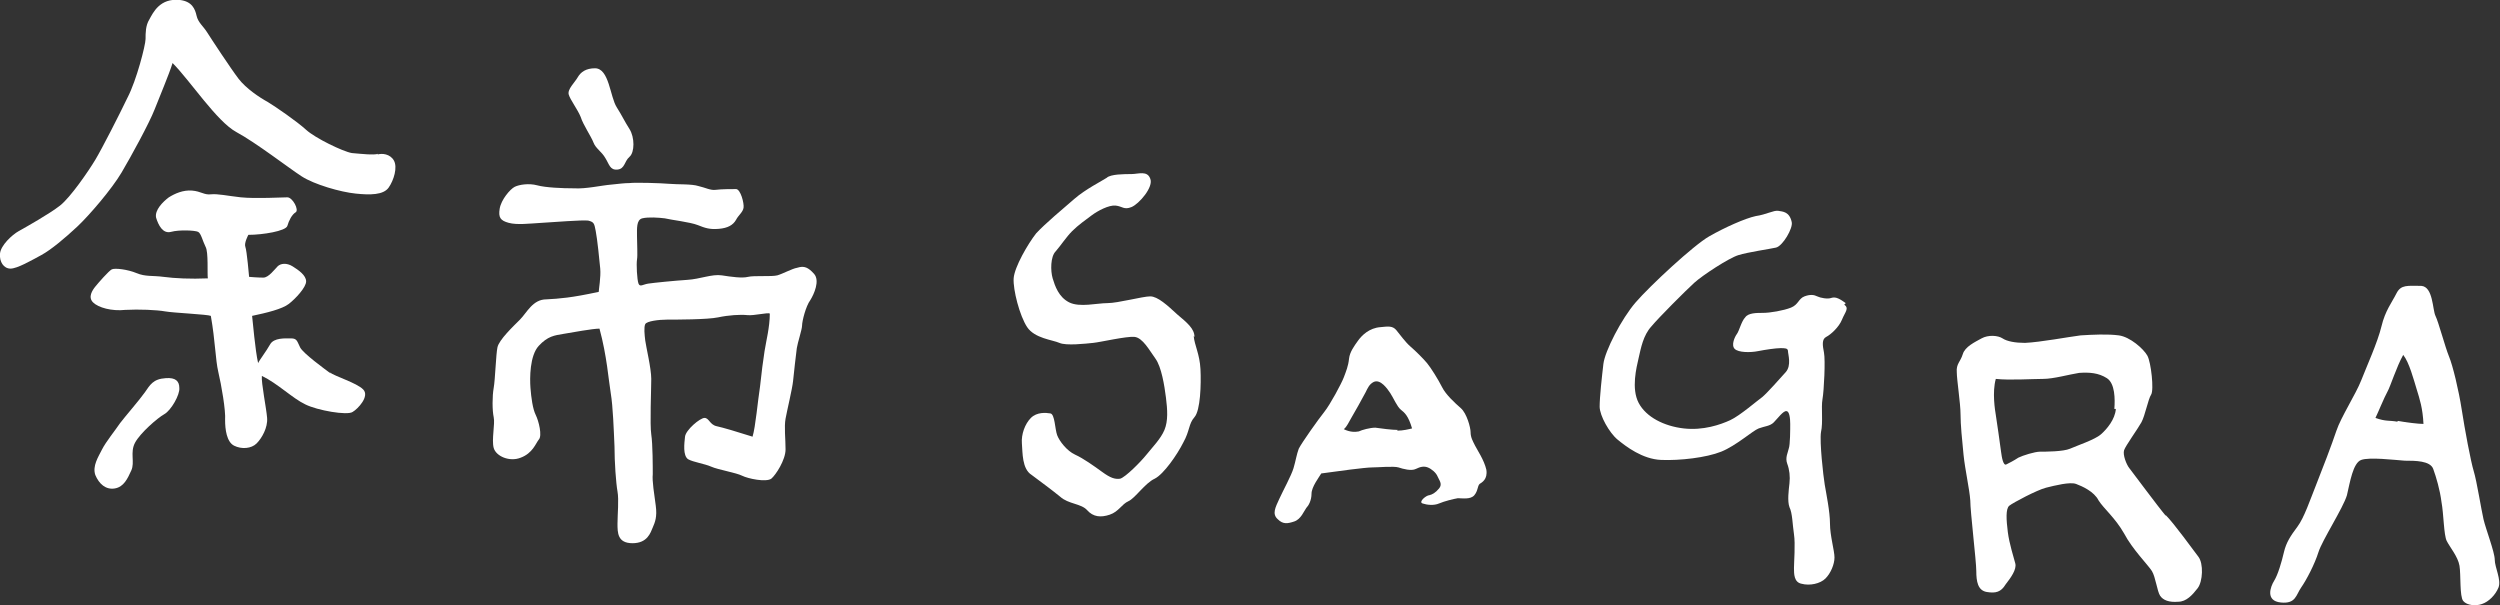
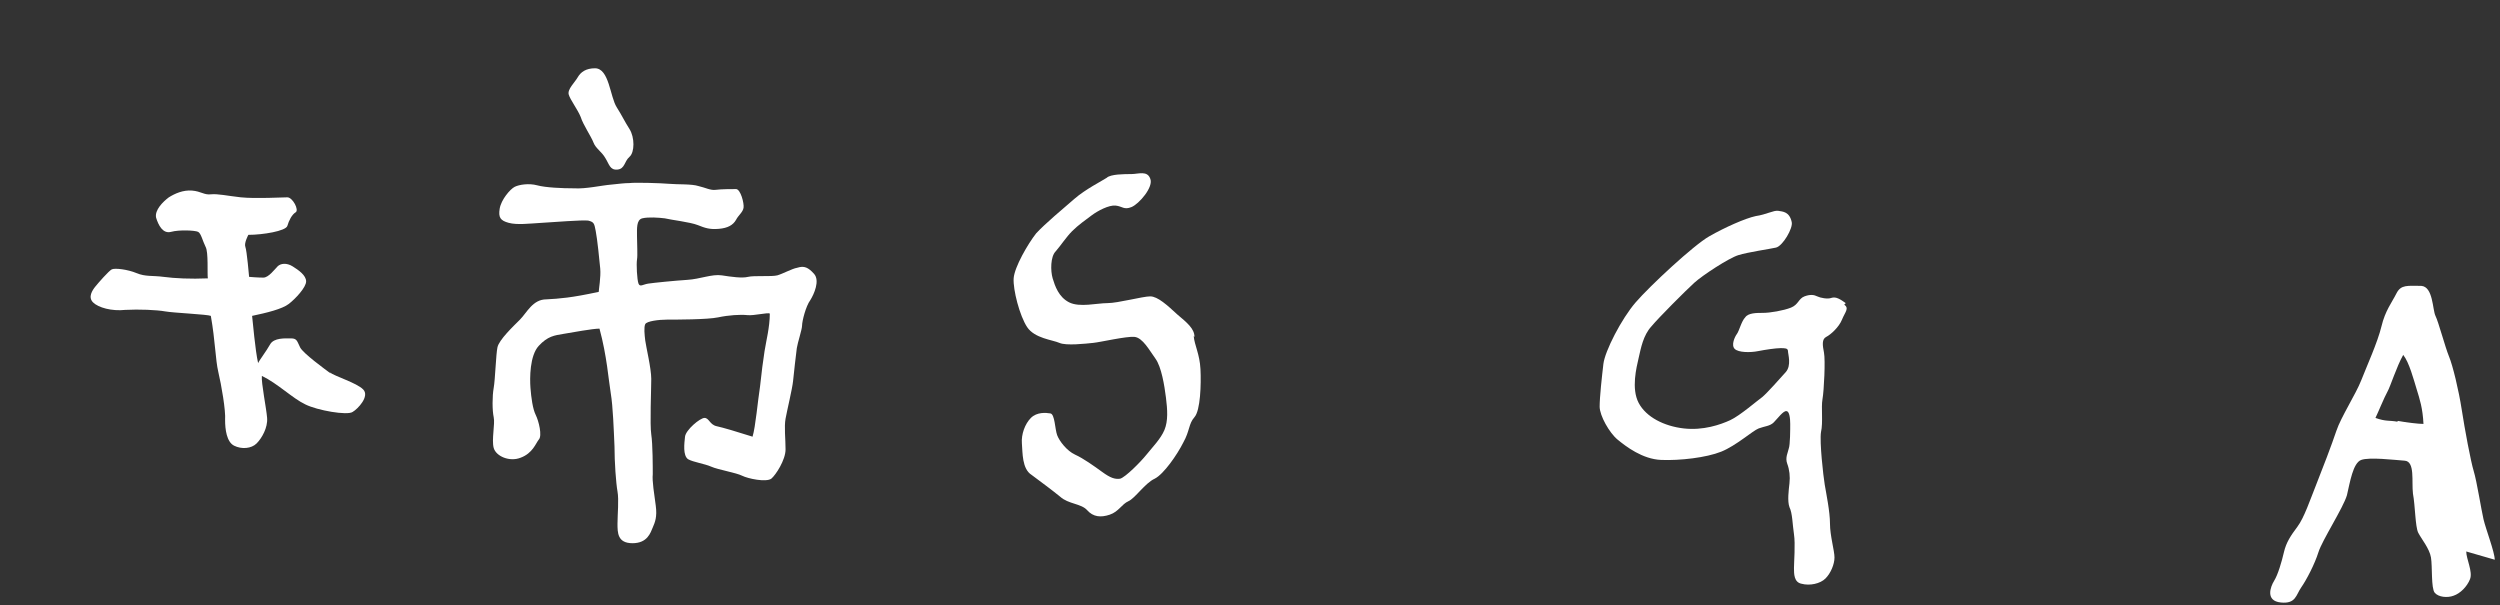
<svg xmlns="http://www.w3.org/2000/svg" id="_レイヤー_1" version="1.1" viewBox="0 0 333.2 80.7">
  <rect x="0" y="0" width="333.2" height="80.7" fill="#333333" stroke="none" />
  <defs>
    <style>
      .st0 {
        fill: #fff;
      }
    </style>
  </defs>
-   <path class="st0" d="M50.4,20.5c-.6.2-2.3,0-3.5-.1-1.2-.2-4.9-2-6.1-3.1s-4.1-3.1-5.1-3.7c-1.1-.6-2.9-1.8-3.9-3.1s-3.7-5.4-4.2-6.2-1.2-1.3-1.4-2.2c-.2-.9-.6-1.9-2.2-2.1-2.7-.3-3.6,1.7-4.1,2.6-.5.8-.5,1.8-.5,2.6s-1.2,5.5-2.4,7.8c-1.1,2.3-3.4,6.8-4.3,8.3s-3.3,5-4.7,6.1c-1.4,1.1-4.6,2.9-5.5,3.4S.1,32.7,0,33.8s.5,2,1.4,2,2.8-1.1,4.1-1.8c1.3-.7,3.2-2.3,4.8-3.8s4.6-5,5.9-7.2,3.7-6.6,4.4-8.4,1.9-4.6,2.4-6.2c2.3,2.3,5.9,7.8,8.5,9.2,2.6,1.4,7,4.8,8.7,5.9s5.2,2.1,7.2,2.3c1.9.2,3.7.2,4.4-.8.7-1,1.2-2.7.7-3.6-.5-.9-1.6-1-2.2-.8h0Z" />
  <path class="st0" d="M44.1,49.8c-.8-.6-3.7-2.7-4.1-3.5s-.4-1.2-1.2-1.2-2.3-.1-2.8.8c-.5.9-1.5,2.2-1.6,2.5-.4-1.8-.7-5.5-.8-6.3,1.9-.4,4-.9,4.9-1.6.9-.7,2.3-2.2,2.3-3s-1-1.5-1.8-2-1.6-.4-2,0c-.4.4-1.2,1.5-1.9,1.5-.8,0-1.9-.1-1.9-.1,0,0-.3-3.5-.5-4-.2-.5.4-1.6.4-1.6,1.9,0,5-.5,5.2-1.2.2-.7.6-1.5,1.1-1.8.5-.3-.4-2-1.1-2-.7,0-4.2.2-6.2,0-1.8-.2-3.1-.5-4-.4s-1.3-.4-2.5-.5-2.3.4-3.1.9c-.8.6-1.9,1.7-1.7,2.7.3,1,.9,2.2,2,1.9,1.1-.3,3.2-.2,3.6,0,.4.2.6,1.2,1,2,.4.7.2,3.6.3,4.2-2.3.1-4.4,0-5.9-.2s-2.4,0-3.6-.5-2.9-.7-3.3-.5c-.4.2-1.8,1.8-2.2,2.3-.4.5-1,1.4-.3,2.1.7.7,2.5,1.2,4.3,1,1.8-.1,4.2,0,5.3.2s5.7.4,6.1.6c.6,3.4.6,5.8,1,7.5s1,5.1.9,6.4c0,1.2.2,2.9,1.2,3.4s2.3.4,3-.3,1.5-2.1,1.4-3.4-.8-4.7-.7-5.6c2.1,1,4.1,3,5.8,3.8,1.6.8,5.6,1.5,6.3,1,.7-.4,2.3-2.1,1.4-3s-3.7-1.7-4.5-2.3h0Z" />
-   <path class="st0" d="M22.1,50.4c-1.7.1-2.1.9-2.8,1.9s-2.7,3.3-3.3,4.1c-.6.9-1.9,2.5-2.4,3.5-.5,1-1.3,2.2-.9,3.4.5,1.2,1.4,2,2.6,1.8s1.7-1.3,2.2-2.4-.2-2.4.5-3.7,3-3.3,3.9-3.8,2.1-2.6,2-3.5c0-.9-.5-1.4-1.8-1.3h0Z" />
  <path class="st0" d="M77.4,15.6c.3,1,1.4,2.6,1.7,3.4s1.1,1.2,1.6,2.1c.5.8.6,1.6,1.6,1.5s.9-1.1,1.6-1.7c.7-.6.7-2.6,0-3.7-.7-1.1-1-1.8-1.7-2.9-.9-1.4-1-5.2-2.9-5.2-1.2,0-1.9.5-2.3,1.2-.4.7-1.4,1.6-1.2,2.3.2.7,1.2,2,1.6,3h0Z" />
  <path class="st0" d="M106.2,35.7c-.6.1-1.9.8-2.6,1-.8.2-3.1,0-3.9.2s-2.2,0-3.5-.2-2.9.5-4.6.6c-1.6.1-4.6.4-5.2.5-.7.1-1.1.5-1.3,0-.2-.5-.3-2.6-.2-3.2s0-2.1,0-3.1c0-1-.1-2.2.7-2.4s2.2-.1,3,0c.8.2,3.4.5,4.4.9s1.6.6,2.8.5c1.2-.1,1.9-.5,2.3-1.2.3-.6.9-1,1-1.6s-.4-2.5-1-2.5c-.5,0-2,0-2.7.1s-1.4-.3-2.3-.5c-.9-.3-2.8-.2-3.9-.3s-4.6-.2-5.3-.1c-.7,0-1.4.1-2.4.2-1.3.1-3.4.6-5,.5-1.6,0-3.8-.1-4.9-.4s-2.4-.1-3,.2c-.6.3-1.8,1.7-2,2.9s.1,1.6,1.2,1.9,2.7.1,4.4,0,5.4-.4,6.2-.3c.8.2.8.4,1,1.4.2,1,.5,3.9.6,5s-.2,2.8-.2,3.1c-3.7.8-5.2.9-7,1-1.8,0-2.6,1.8-3.5,2.7-.9.9-2.8,2.7-3,3.7-.2.9-.3,4.3-.5,5.4s-.2,3,0,3.9c.2.9-.3,3,0,4.1s2.1,1.9,3.6,1.3c1.6-.6,2-1.9,2.4-2.4.5-.5,0-2.5-.4-3.3s-.6-2.3-.7-3.6-.1-4.3,1.1-5.6,2.1-1.4,3.3-1.6,3.9-.7,4.8-.7c1,3.7,1.2,6.8,1.5,8.6s.4,4.9.5,7.1c0,2.1.2,4.9.4,6,.2,1.1,0,3.1,0,4.3s0,2.6,2,2.6,2.4-1.4,2.7-2.1c.3-.7.6-1.4.4-2.9s-.5-3.3-.4-4.2c0-.9,0-4-.2-5.3-.2-1.3,0-6,0-7.4s-.7-4.3-.8-5.1-.2-1.8,0-2.2c.2-.4,1.8-.6,2.9-.6s5.4,0,6.8-.3c1.4-.3,3-.4,3.9-.3.9.1,2.8-.4,3-.2,0,1.8-.5,3.7-.7,5s-.4,2.8-.6,4.7c-.3,1.9-.6,5.4-1,6.7-2.2-.7-3.9-1.2-4.8-1.4s-1-1.1-1.6-1.1c-.6,0-2.5,1.6-2.6,2.5s-.3,2.5.4,3c.7.4,2.2.6,3.1,1s3.3.8,4.1,1.2,3.2.9,3.9.4c.6-.5,1.9-2.5,1.9-3.9s-.2-3,0-4.1.9-4,1-5,.4-3.7.5-4.4.7-2.5.7-3c0-.6.5-2.6,1.1-3.4.5-.8,1.3-2.6.5-3.5s-1.3-1-1.9-.9h0Z" />
  <path class="st0" d="M159.2,44.9c0-1.1-1-1.9-2.3-3-1.3-1.2-2.6-2.4-3.6-2.4s-4.3.9-5.7.9-3.7.6-5.1-.1-1.9-2.2-2.2-3.2-.3-2.9.4-3.6c.7-.8,1.4-1.9,2.2-2.7.8-.8,1.8-1.5,2.6-2.1s2.3-1.4,3.2-1.3c.9.1,1.1.6,2.1.2,1-.4,3-2.7,2.5-3.8-.4-1.1-1.6-.6-2.5-.6s-2.8,0-3.3.5c-.6.4-2.8,1.5-4.3,2.8s-3.9,3.3-5.1,4.6c-1.1,1.4-2.9,4.5-3,6s.8,5,1.8,6.5,3.4,1.7,4.3,2.1,3.5.1,4.5,0,4.4-.9,5.5-.8,2,1.8,2.8,2.9,1.2,3.6,1.4,5.2.3,3.1-.2,4.3-1.6,2.3-2.4,3.3-2.8,3-3.5,3.2c-.7.1-1.3-.1-2.4-.9s-2.5-1.8-3.6-2.3-2.1-1.8-2.4-2.6c-.3-.8-.3-2.8-.9-2.9s-1.8-.2-2.6.6c-.8.8-1.3,2.2-1.2,3.4s0,3.4,1.3,4.2c1.2.9,2.7,2,3.8,2.9,1.1,1,2.8.9,3.6,1.8.8.9,1.8,1,3,.6s1.6-1.4,2.5-1.8,2.2-2.4,3.5-3c1.2-.6,3-3.2,3.8-4.8.9-1.6.7-2.5,1.5-3.4.8-.9.9-4.4.8-6.4-.1-2-.8-3.2-.9-4.4h0Z" />
-   <path class="st0" d="M196.6,59.4c-.3-.6-.6-1.1-.6-1.8,0-.6-.5-2.5-1.3-3.2s-2-1.8-2.5-2.8-1.5-2.6-2-3.2c-.5-.6-1.5-1.6-2.2-2.2s-1.4-1.6-1.9-2.2-1.1-.5-2.1-.4c-1.5.1-2.5,1.1-3,1.8-.5.7-1.1,1.5-1.2,2.4-.1,1-.4,1.7-.7,2.5s-1.8,3.6-2.6,4.6-3,4.1-3.4,4.9c-.3.8-.4,1.6-.7,2.6s-1.4,3-1.9,4.1-1,2-.2,2.7c.7.7,1.3.6,2.2.3.9-.3,1.3-1.4,1.6-1.8.3-.3.7-1,.7-1.9s1-2.2,1.3-2.7c2.1-.3,5.9-.8,6.7-.8.8,0,3-.2,3.6,0,.6.2,1.7.5,2.3.2s1.1-.4,1.6-.2,1.1.7,1.3,1.2.7,1,.2,1.6c-.5.6-.9.8-1.3.9-.4,0-1.5.9-.9,1.1s1.5.3,2.2,0,1.9-.6,2.5-.7c.6,0,1.7.2,2.2-.4.5-.6.4-1.2.7-1.5.3-.2,1.1-.6.9-1.9-.3-1.3-1.2-2.6-1.5-3.2h0ZM186.3,57.3c-.8,0-2.3-.2-3-.3-.7,0-1.8.3-2.2.5-.5.1-1.2.1-2-.3.4-.3.7-1,1-1.5s1.6-2.8,1.9-3.4.5-1.1,1.1-1.4c.9-.4,1.8.9,2.2,1.5s.9,1.8,1.4,2.2,1,.8,1.5,2.5c-.4.1-1.2.3-2,.3h0Z" />
  <path class="st0" d="M246,40.4c-.7-.5-1.3-.9-1.9-.7-.5.2-1.5,0-1.9-.2s-.9-.3-1.7,0-.8,1.1-1.8,1.5-2.8.7-3.7.7-2,0-2.4.6c-.5.5-.8,1.8-1.1,2.2s-.8,1.5-.3,2,2.1.5,3.1.3,2.4-.4,3-.4,1,0,1,.4.5,1.9-.3,2.8-2.5,2.8-3.1,3.3c-.7.5-3,2.5-4.3,3.1s-3.6,1.4-6.2,1.1-5-1.5-6-3.4-.3-4.7,0-6,.6-3,1.7-4.2c1-1.2,4.5-4.7,5.7-5.8,1.1-1,4.6-3.3,5.9-3.7,1.3-.4,4.1-.8,5-1,.9-.2,2.3-2.6,2.1-3.4-.3-1.4-1.2-1.4-1.8-1.5s-1.6.5-3,.7c-1.4.3-4.1,1.5-6.2,2.7s-7.9,6.6-9.8,8.8-4.1,6.5-4.3,8.2c-.2,1.7-.5,4.4-.5,5.7,0,1.2,1.3,3.5,2.4,4.4s3.3,2.6,5.8,2.7c2.5.1,6-.3,8-1.1s4.2-2.8,5-3.1,1.5-.3,2-.8,1.3-1.6,1.7-1.5c.4,0,.5,1,.5,1.7s0,2.8-.2,3.3c-.1.5-.5,1.2-.2,2,.3.8.4,1.7.3,2.6s-.3,2.4,0,3.2c.4.8.4,2.3.6,3.6s0,3.7,0,4.5,0,1.9,1,2.1c1.1.3,2.5,0,3.2-.7s1.2-1.9,1.2-2.8c0-.9-.6-2.9-.6-4.5,0-1.6-.5-4-.7-5.2-.2-1.2-.7-5.7-.5-7,.3-1.3,0-3.3.2-4.4s.4-5.2.2-6.2c-.2-1-.3-1.8.3-2.1s1.7-1.3,2.1-2.3,1-1.5.3-2h0Z" />
-   <path class="st0" d="M288.7,68.8c-1.1-1.3-4.5-5.9-4.9-6.4s-.9-1.8-.7-2.4,1.8-2.8,2.3-3.7c.5-.9.9-3.1,1.3-3.7s0-4.3-.5-5.2-2.3-2.5-3.8-2.7c-1.5-.2-3.5-.1-5.1,0-1.6.2-5.3.9-7.4,1-1.3,0-2.4-.2-3-.6s-1.9-.5-2.8,0c-.9.5-2.2,1.1-2.5,2.1-.3,1-.9,1.3-.8,2.4,0,1,.5,4.2.5,5.6s.2,3.4.4,5.4.8,4.6.9,6.1c0,1.5.8,8.1.8,9.4,0,1.4.2,2.6,1.4,2.8s1.9,0,2.5-1c.7-.9,1.5-2,1.3-2.8s-.8-2.6-1-4.2-.3-3.1.2-3.5,3.7-2.1,4.9-2.4c1.2-.3,3.2-.8,4-.5s2.4,1,3,2.2c.7,1.1,2.2,2.3,3.4,4.4,1.1,2.1,3.2,4.2,3.7,5s.7,2.7,1.1,3.3,1.2.9,2.4.8c1.1,0,1.9-.9,2.6-1.8.7-.9.8-3.3.1-4.2s-3.2-4.4-4.4-5.6h0ZM282,54.5c-.1,1.4-1.2,2.7-2,3.4s-3.2,1.5-4.1,1.9-3.3.4-4,.4-2.3.5-2.9.8c-.6.4-1.2.7-1.6.9s-.6-.9-.7-1.7-.6-4.3-.7-4.9-.5-3,0-4.8c1.8.2,4.9,0,6.3,0,1.4,0,3.5-.6,4.8-.8,1.4-.1,2.6,0,3.7.7,1.1.7,1.1,2.8,1,4.1h0Z" />
-   <path class="st0" d="M332.5,74.6c0-1-1.2-4.1-1.5-5.4s-.9-5.1-1.3-6.4c-.4-1.3-1.2-5.6-1.6-8.2s-1.2-5.9-1.7-7.1c-.5-1.2-1.4-4.6-1.8-5.4s-.3-3.9-1.9-4c-1.8,0-2.7-.2-3.3,1-.6,1.2-1.5,2.3-2,4.4s-2,5.4-2.7,7.2-2.7,4.9-3.3,6.7-1.9,5.2-2.7,7.2c-.8,2-1.6,4.4-2.5,5.6s-1.5,2.1-1.8,3.4-.8,3-1.3,3.8-1.2,2.7.9,2.9c2,.2,2-1,2.7-2s1.8-3.1,2.3-4.7,3.3-5.9,3.8-7.6c.4-1.7.8-4.3,1.9-4.7s4.4,0,5.8.1c1.4,0,3.4,0,3.8,1.1s.9,2.8,1.1,4.4c.3,1.6.3,4.4.7,5.2s1.5,2.1,1.7,3.3,0,4.1.5,4.7,1.7.7,2.5.4c.9-.3,1.8-1.2,2.2-2.2s-.5-2.7-.5-3.7h0ZM319.5,56.2c-1.1-.2-1.5,0-2.9-.5.3-.6,1.2-2.8,1.6-3.5.4-.7,1.2-3.3,2.1-4.9.8,1,1.4,3.3,1.8,4.6.4,1.3.8,2.5.9,4.6-.7,0-2.3-.2-3.4-.4h0Z" />
+   <path class="st0" d="M332.5,74.6c0-1-1.2-4.1-1.5-5.4s-.9-5.1-1.3-6.4c-.4-1.3-1.2-5.6-1.6-8.2s-1.2-5.9-1.7-7.1c-.5-1.2-1.4-4.6-1.8-5.4s-.3-3.9-1.9-4c-1.8,0-2.7-.2-3.3,1-.6,1.2-1.5,2.3-2,4.4s-2,5.4-2.7,7.2-2.7,4.9-3.3,6.7-1.9,5.2-2.7,7.2c-.8,2-1.6,4.4-2.5,5.6s-1.5,2.1-1.8,3.4-.8,3-1.3,3.8-1.2,2.7.9,2.9c2,.2,2-1,2.7-2s1.8-3.1,2.3-4.7,3.3-5.9,3.8-7.6c.4-1.7.8-4.3,1.9-4.7s4.4,0,5.8.1s.9,2.8,1.1,4.4c.3,1.6.3,4.4.7,5.2s1.5,2.1,1.7,3.3,0,4.1.5,4.7,1.7.7,2.5.4c.9-.3,1.8-1.2,2.2-2.2s-.5-2.7-.5-3.7h0ZM319.5,56.2c-1.1-.2-1.5,0-2.9-.5.3-.6,1.2-2.8,1.6-3.5.4-.7,1.2-3.3,2.1-4.9.8,1,1.4,3.3,1.8,4.6.4,1.3.8,2.5.9,4.6-.7,0-2.3-.2-3.4-.4h0Z" />
</svg>